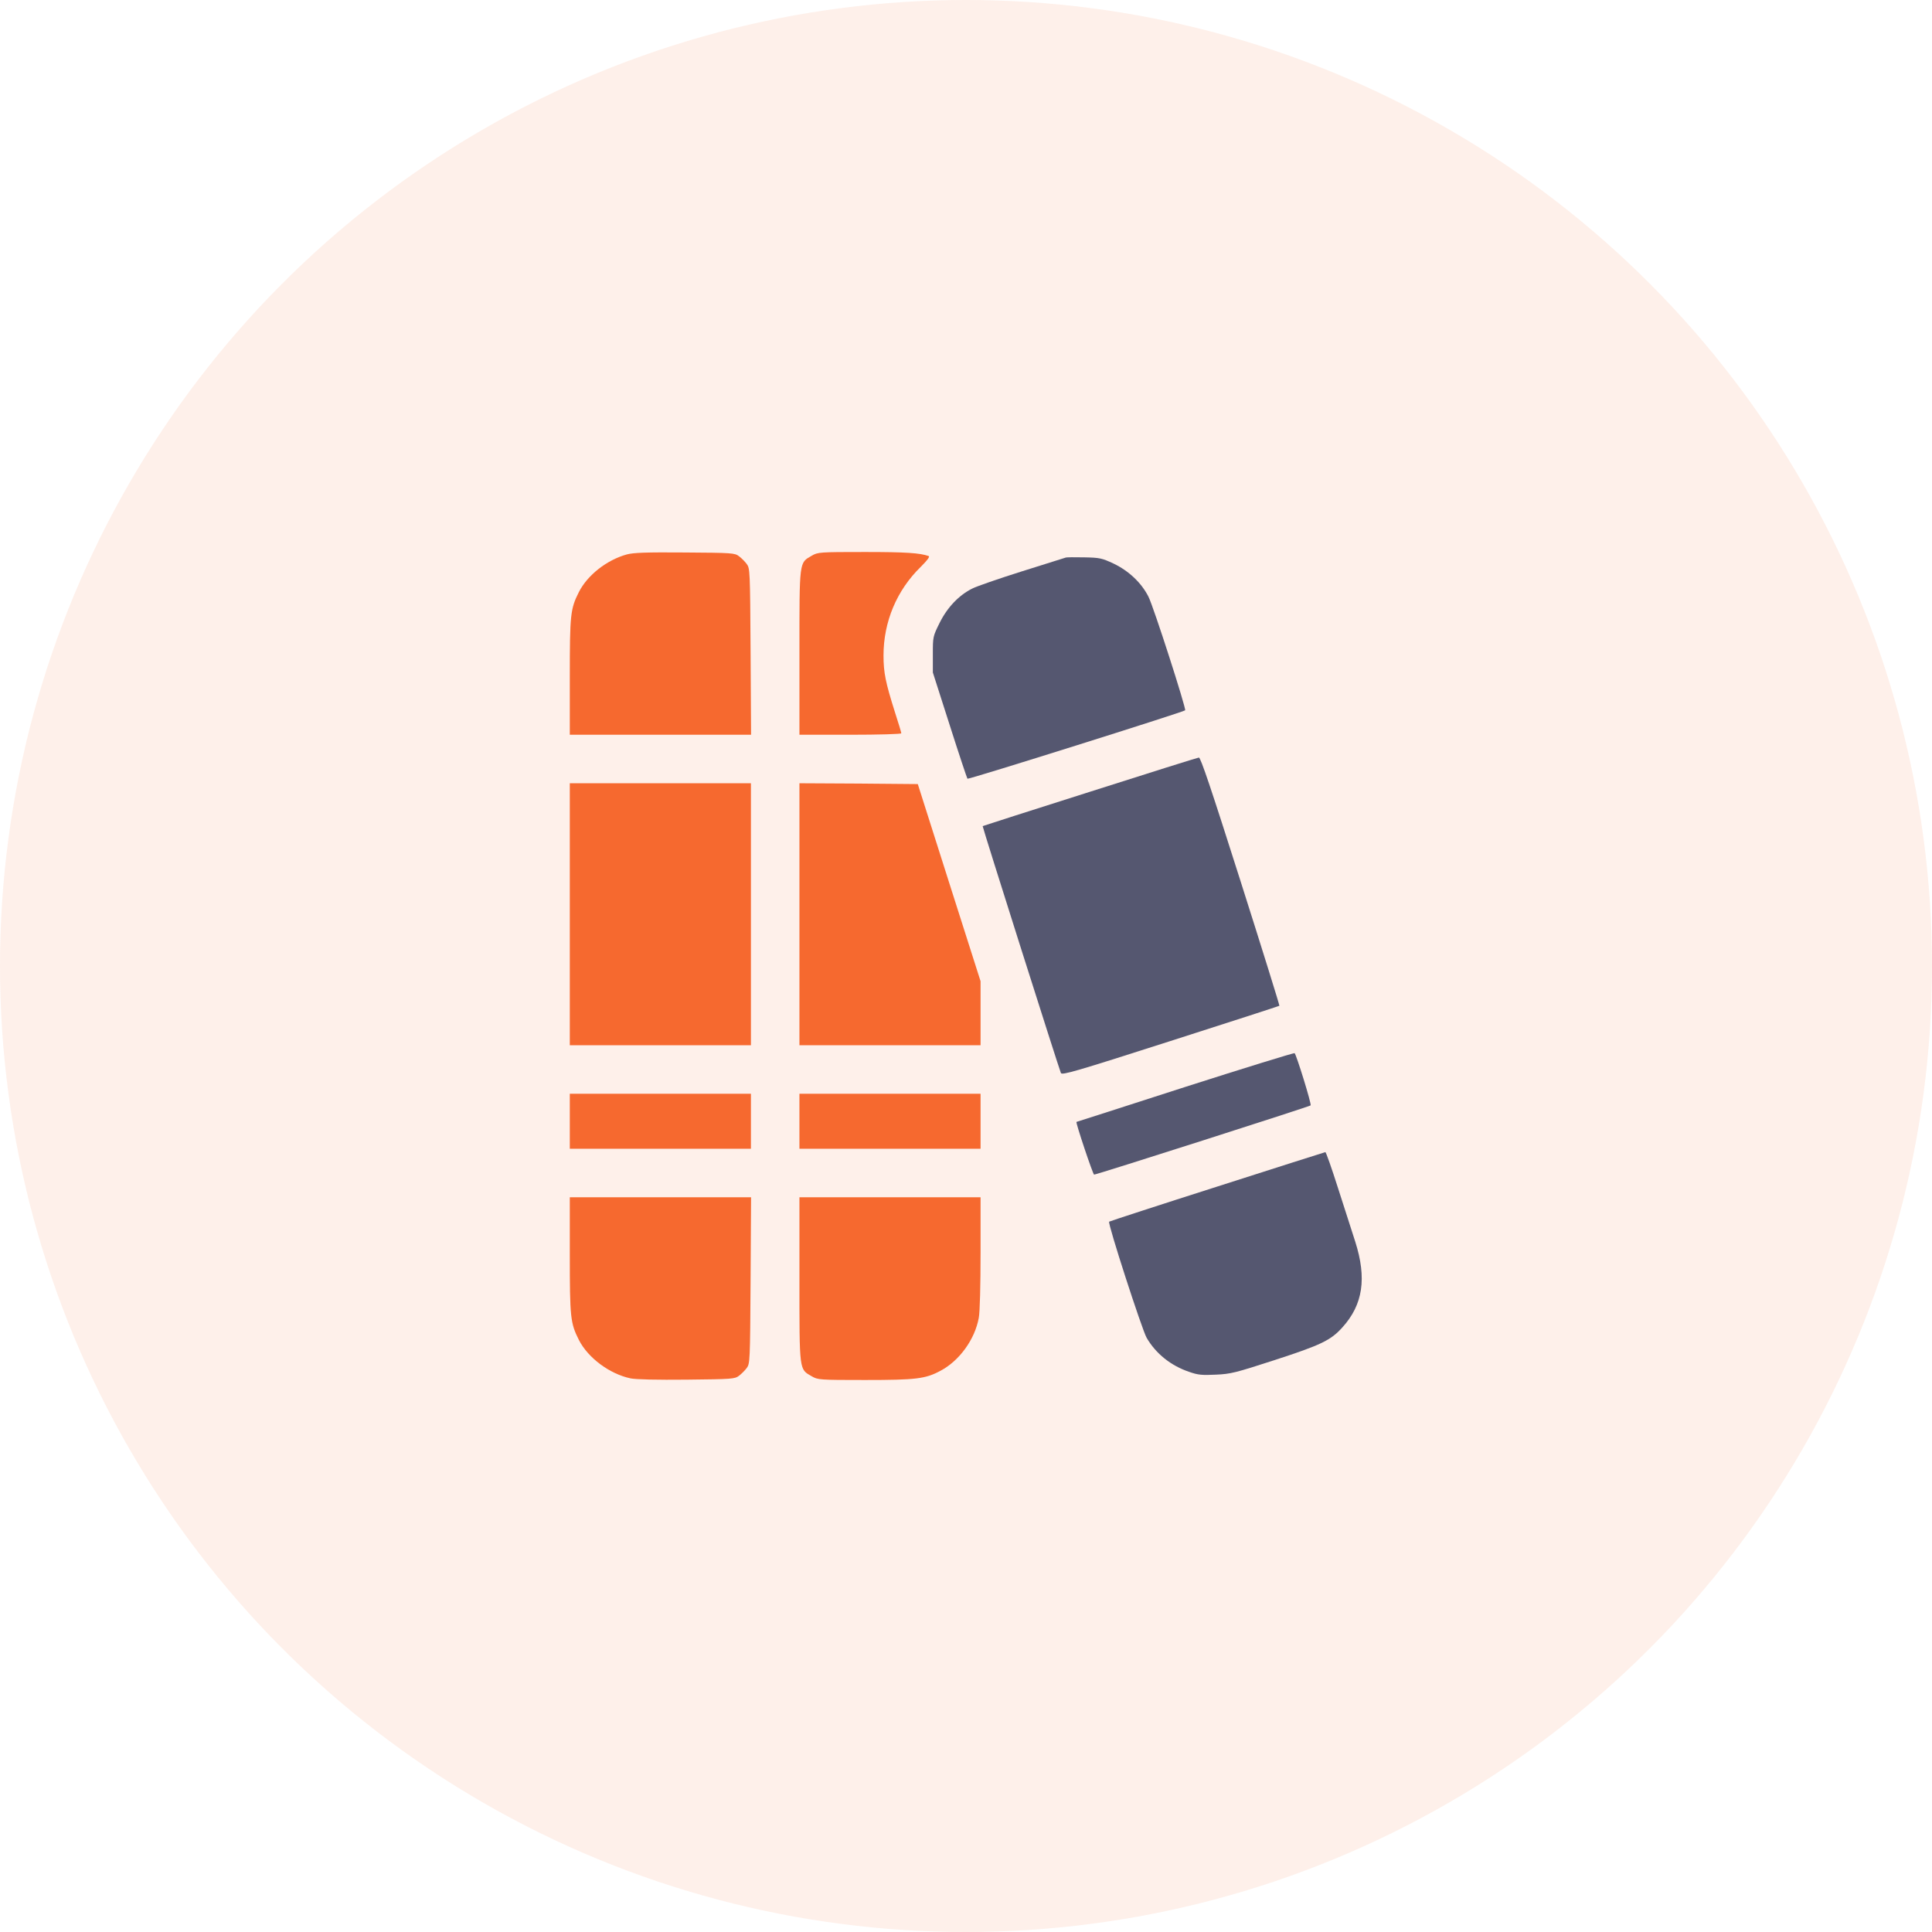
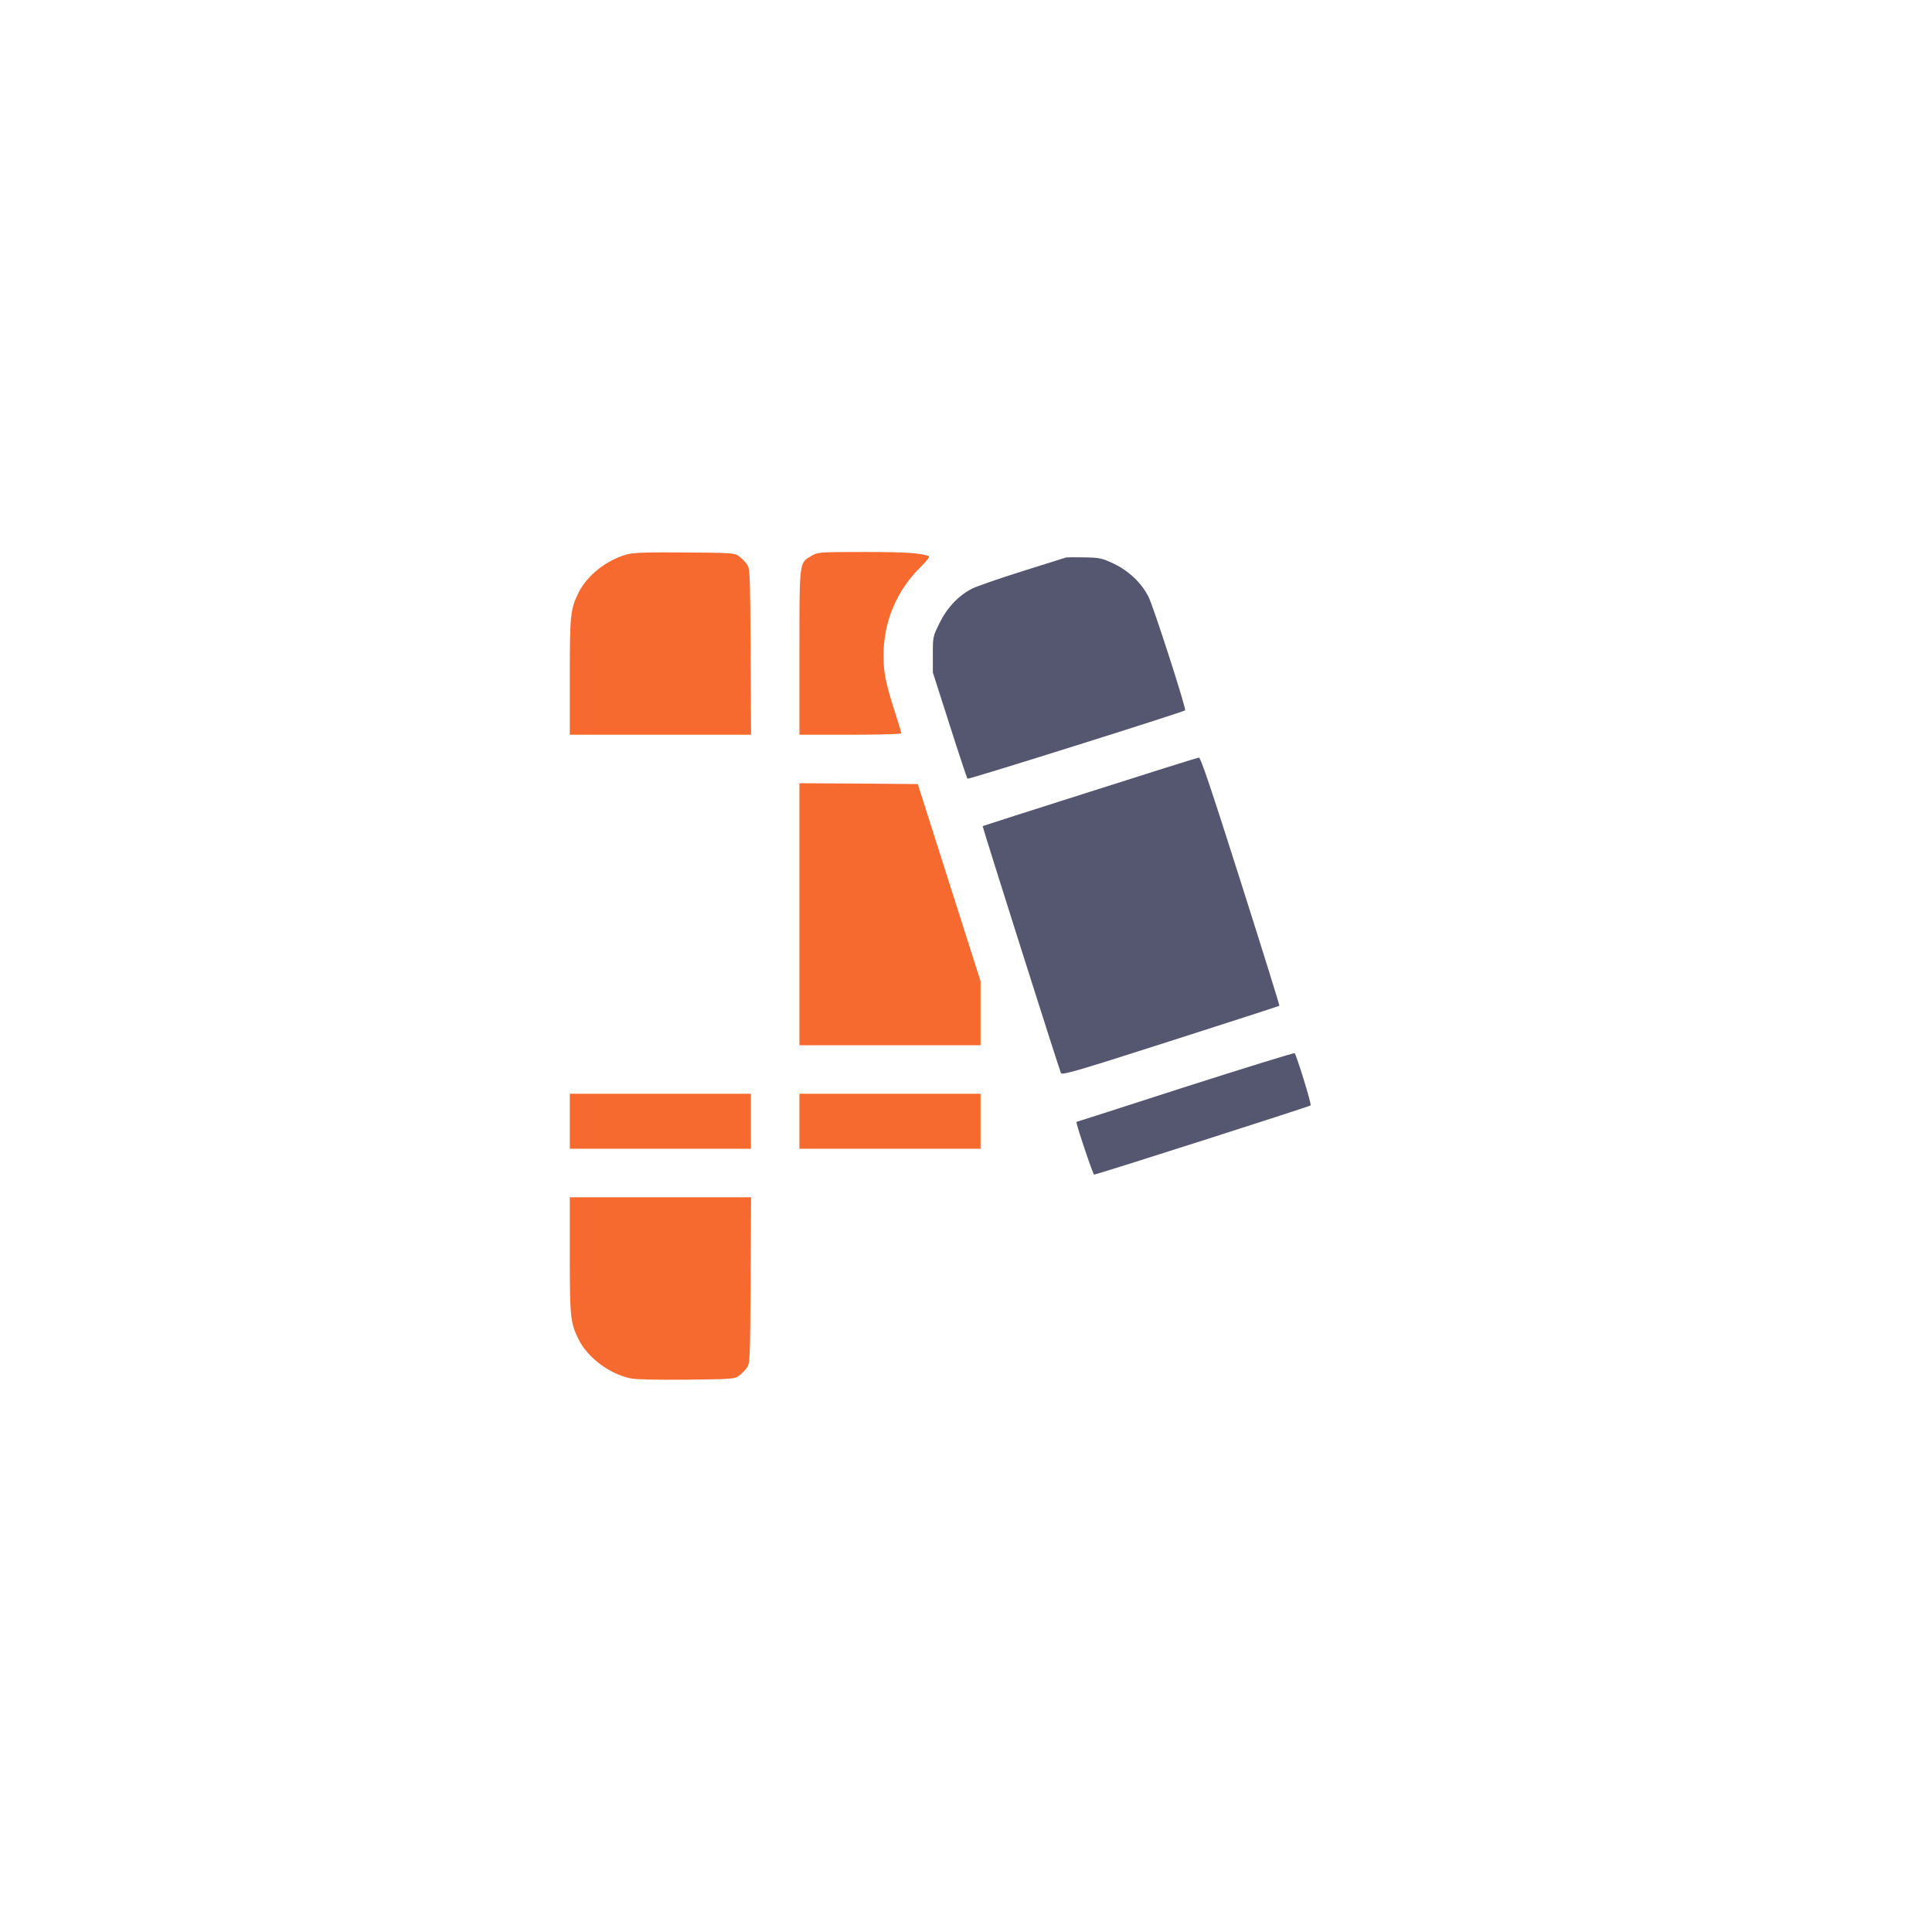
<svg xmlns="http://www.w3.org/2000/svg" width="56" height="56" viewBox="0 0 56 56" fill="none">
-   <circle opacity="0.1" cx="28" cy="28" r="28" fill="#F6692F" />
  <path d="M18.17 16.07C17.589 16.23 17.027 16.67 16.778 17.163C16.534 17.65 16.516 17.805 16.516 19.619V21.297H19.141H21.77L21.756 18.887C21.742 16.534 21.738 16.473 21.644 16.347C21.592 16.277 21.489 16.173 21.419 16.122C21.297 16.028 21.222 16.023 19.853 16.014C18.728 16.005 18.363 16.019 18.17 16.07Z" fill="#F6692F" />
  <path d="M23.528 16.108C23.163 16.319 23.172 16.234 23.172 18.916V21.297H24.648C25.459 21.297 26.125 21.278 26.125 21.255C26.125 21.231 26.041 20.955 25.938 20.636C25.67 19.788 25.609 19.497 25.609 19C25.609 18.02 25.994 17.106 26.692 16.427C26.884 16.234 26.959 16.136 26.917 16.117C26.659 16.028 26.261 16 25.07 16C23.748 16 23.706 16.005 23.528 16.108Z" fill="#F6692F" />
  <path d="M30.883 16.164C30.859 16.173 30.288 16.352 29.617 16.562C28.947 16.773 28.3 16.998 28.183 17.059C27.794 17.252 27.456 17.608 27.236 18.053C27.039 18.451 27.039 18.456 27.039 18.972V19.492L27.527 21.016C27.794 21.855 28.028 22.553 28.042 22.572C28.07 22.6 34.295 20.641 34.352 20.589C34.389 20.547 33.438 17.589 33.288 17.294C33.086 16.895 32.72 16.548 32.28 16.337C31.938 16.178 31.881 16.164 31.422 16.155C31.15 16.15 30.911 16.15 30.883 16.164Z" fill="#555770" />
  <path d="M31.586 22.952C29.884 23.491 28.487 23.941 28.483 23.945C28.468 23.955 30.7 30.991 30.751 31.103C30.784 31.169 31.164 31.061 33.925 30.175C35.654 29.622 37.07 29.163 37.084 29.153C37.093 29.144 36.587 27.517 35.959 25.544C35.101 22.844 34.801 21.953 34.75 21.958C34.712 21.962 33.287 22.408 31.586 22.952Z" fill="#555770" />
-   <path d="M16.516 26.5V30.297H19.141H21.766V26.5V22.703H19.141H16.516V26.5Z" fill="#F6692F" />
  <path d="M23.172 26.5V30.297H25.797H28.422V29.369V28.441L27.512 25.586L26.603 22.727L24.887 22.712L23.172 22.703V26.5Z" fill="#F6692F" />
  <path d="M34.352 31.506C32.627 32.064 31.206 32.519 31.202 32.519C31.174 32.538 31.68 34.047 31.713 34.047C31.788 34.047 37.961 32.073 37.989 32.041C38.022 32.008 37.577 30.573 37.525 30.527C37.507 30.512 36.081 30.953 34.352 31.506Z" fill="#555770" />
  <path d="M16.516 32.5V33.297H19.141H21.766V32.5V31.703H19.141H16.516V32.5Z" fill="#F6692F" />
  <path d="M23.172 32.5V33.297H25.797H28.422V32.5V31.703H25.797H23.172V32.5Z" fill="#F6692F" />
-   <path d="M35.28 34.394C33.574 34.938 32.167 35.397 32.149 35.411C32.102 35.458 33.1 38.538 33.236 38.777C33.503 39.236 33.939 39.587 34.474 39.766C34.727 39.855 34.844 39.864 35.242 39.845C35.674 39.827 35.814 39.789 36.944 39.423C38.285 38.987 38.571 38.852 38.908 38.477C39.508 37.816 39.62 37.052 39.283 35.992C39.189 35.706 38.969 35.008 38.781 34.431C38.599 33.859 38.434 33.391 38.416 33.395C38.397 33.4 36.986 33.845 35.28 34.394Z" fill="#555770" />
  <path d="M16.516 36.381C16.516 38.195 16.534 38.349 16.778 38.837C17.045 39.362 17.673 39.826 18.278 39.953C18.428 39.985 19.042 39.999 19.905 39.99C21.217 39.976 21.297 39.971 21.419 39.878C21.489 39.826 21.592 39.723 21.644 39.653C21.738 39.526 21.742 39.465 21.756 37.112L21.77 34.703H19.141H16.516V36.381Z" fill="#F6692F" />
-   <path d="M23.172 37.084C23.172 39.766 23.163 39.681 23.528 39.892C23.706 39.995 23.748 40 25.07 40C26.561 40 26.828 39.967 27.269 39.728C27.812 39.438 28.258 38.819 28.37 38.2C28.403 38.036 28.422 37.263 28.422 36.311V34.703H25.797H23.172V37.084Z" fill="#F6692F" />
</svg>